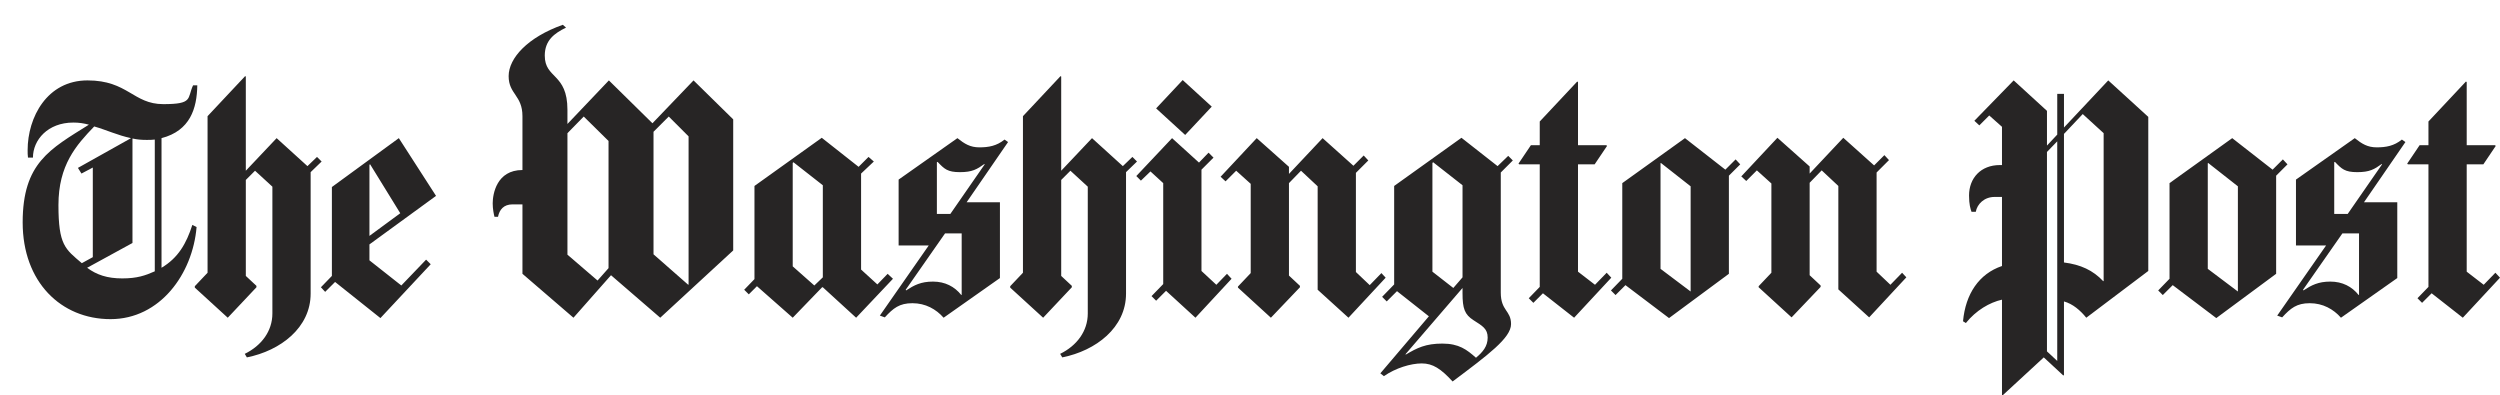
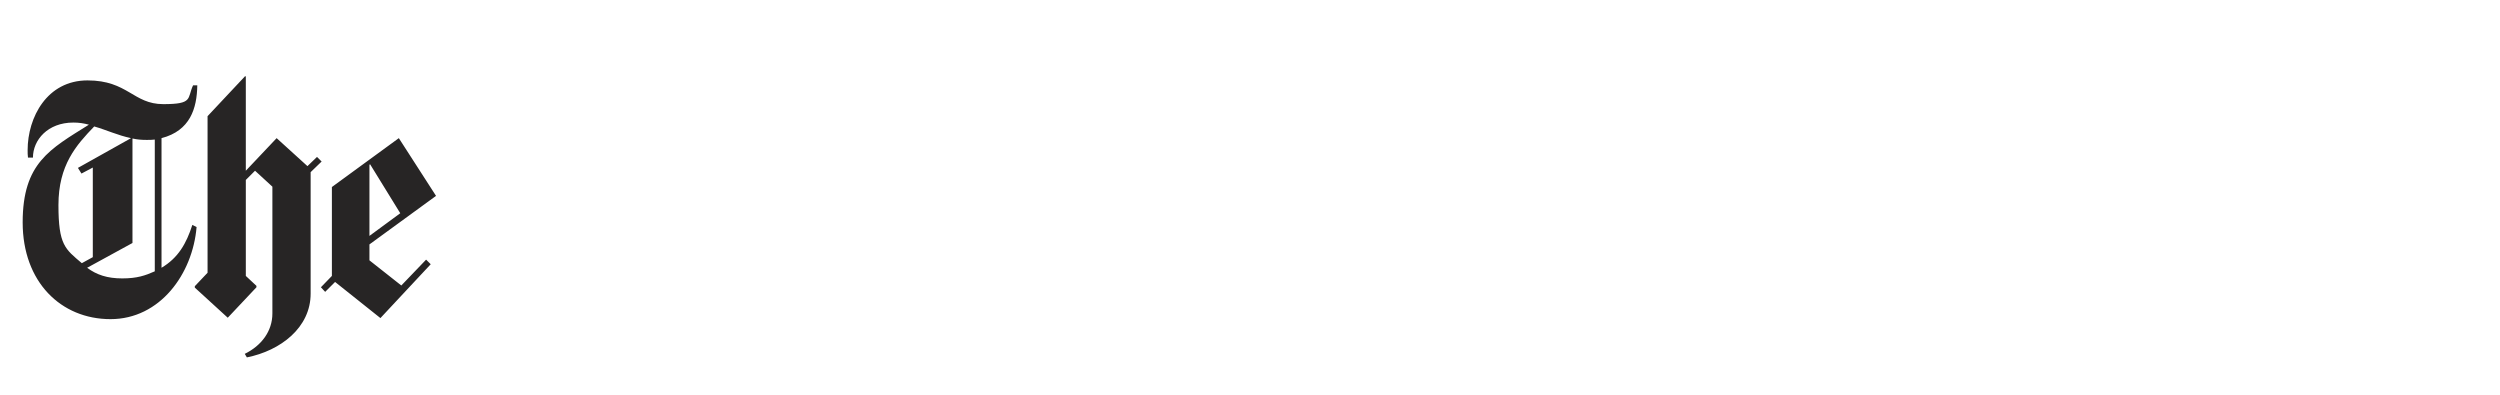
<svg xmlns="http://www.w3.org/2000/svg" id="Layer_1" version="1.1" viewBox="0 0 1411.6 223.2">
  <defs>
    <style>
      .st0 {
        fill: #272525;
      }
    </style>
  </defs>
  <path class="st0" d="M91.2,78v73.2c9.4-5.6,14-13.6,17.4-24.2l2.4,1.2c-2.2,26.4-20.6,52-48.6,52s-49.6-21-49.6-54.6,15.4-41.4,37.4-55.2c-3-.8-5.6-1.2-8.8-1.2-14.4,0-22.8,9.8-22.8,19.8h-2.8c-.2-1.4-.2-2.8-.2-4.2,0-18.6,11-39.4,33.8-39.4s25.8,13.4,42.8,13.4,13.4-3.2,16.8-10.6h2.4c-.2,13-4,25.6-20.2,29.8ZM53.2,71.4c-10.2,10.6-20.2,21.8-20.2,44.4s3.8,24.8,13.2,32.8l6.2-3.4v-50.6l-6.4,3.4-2-3.2,30-16.8c-7.6-1.6-13.8-4.6-20.8-6.6ZM87.4,78.8c-1.4.2-3,.2-4.6.2-2.8,0-5.4-.2-8-.8v59l-25.6,14c5.4,4,11.4,6,19.8,6s13-1.6,18.4-4v-74.4ZM175.4,97.2v68.6c0,19.2-17,32.2-36,36l-1.2-2c9.4-4.6,15.6-12.8,15.6-22.8v-71.6l-9.8-9-5.2,5.2v54.2l6,5.6v.8l-16.2,17.2-18.6-17v-.8l7.2-7.6v-88.4l21.2-22.6.4.2v53.2l17.4-18.4,17.4,15.8,5.4-5.2,2.6,2.6-6.2,6ZM208.6,138v9l18,14.2,14-14.6,2.6,2.6-28.4,30.4-25.6-20.4-5.6,5.6-2.4-2.6,6.2-6.4v-50.2l37.8-27.6,21,32.6-37.6,27.4ZM209,92.8l-.4.2v40.2l17.4-12.8-17-27.6Z" />
-   <path class="st0" d="M372.8,179.4l-27.8-24-21.2,24-28.8-24.8v-39.2h-5.6c-5,0-7.4,3-8.2,7h-2c-.4-1.6-1-4.4-1-7.6,0-5.2,2.2-18.8,16.8-18.8v-30.4c0-11.8-7.8-12.4-7.8-22.6s10.8-22,30.6-29l1.8,1.6c-6.6,3.2-12,7.2-12,15.8,0,13.2,12.8,9.8,12.8,30.6v8l23.4-24.6,24.6,24.2,23.2-24.2,22.4,22v74l-41.2,38ZM343.6,79.6l-14-13.8-9.2,9.4v68.6l17,14.6,6.2-7v-71.8ZM388.8,77l-11.2-11.2-8.6,8.6v69.2l19.6,17.2.2-.2v-83.6ZM483.4,179.4l-18.8-17.2h-.4l-16.6,17.2-20.2-17.8-4.6,4.6-2.6-2.6,5.8-6v-52.6l38-27.2,20.8,16.4,5.6-5.6,3,2.6-7.2,6.8v54.2l9.2,8.4,5.8-6,3,2.8-20.8,22ZM464.6,104.6l-16.6-13-.4.4v58.4l12.2,10.8,4.8-4.6v-52ZM545.8,114.2h18.8v42.8l-31.8,22.4c-4.2-4.8-10.2-8.2-17.6-8.2s-10.8,2.8-15.6,8l-2.8-1,27.6-39.6h-17v-37.2l33.2-23.4c4,3.2,7.2,5.2,12.4,5.2s9.8-.8,14.2-4.4l2,1.4-23.4,34ZM543,131.8h-9.4l-22.2,31.8.2.4c4.6-3,8.4-5,15.2-5s12.2,2.8,16,7.6l.2-.2v-34.6ZM555.8,92.6c-4.2,3-6.8,4.6-13.8,4.6s-8.8-1.8-12.6-5.8l-.4.2v29.2h7.6l19.4-28-.2-.2ZM635.8,97.2v68.6c0,19.2-17,32.2-36,36l-1.2-2c9.4-4.6,15.6-12.8,15.6-22.8v-71.6l-9.8-9-5.2,5.2v54.2l6,5.6v.8l-16.2,17.2-18.6-17v-.8l7.2-7.6v-88.4l21.2-22.6.4.2v53.2l17.4-18.4,17.4,15.8,5.4-5.2,2.6,2.6-6.2,6ZM675,179.4l-16.6-15.2-5.6,5.6-2.6-2.6,6.6-6.8v-57l-7.2-6.6-5.4,5.2-2.6-2.6,20.2-21.4,15.2,13.8,5.4-5.6,2.8,2.8-6.8,6.8v57.2l8.4,7.8,6-6.2,2.6,2.8-20.4,22ZM669.2,76.2l-16.4-15,15-16,16.4,15-15,16ZM761.4,179.4l-17.4-15.8v-58.4l-9.4-8.8-6.8,7v52.2l6.2,5.8v.8l-16.4,17.2-18.6-17v-.6l7.2-7.6v-50.4l-8.2-7.4-6,6-2.8-2.6,20.4-21.8,18.2,16.2v4l19-20.2,17.4,15.6,5.8-5.8,2.6,2.8-7,7v56l7.8,7.4,6.6-6.8,2.4,2.6-21,22.6ZM847.4,97.4v67.8c0,10.4,5.8,10,5.8,17.8s-13,17.4-33,32.4c-6.6-7.2-11.2-10.2-17.4-10.2s-14.8,2.6-21.4,7.2l-2-1.6,27.4-32.2-18-14.2-5.8,5.8-2.6-2.6,6.8-7v-55.6l38-27.2,20.4,16,6-5.8,2.6,2.6-6.8,6.8ZM832,180.8c-5-3.2-6.2-6.6-6.2-15.2v-3l-32.2,37.4.2.2c6.4-3.8,11.2-6.2,20.6-6.2s13.8,3.4,19,8c3.8-3.2,6.6-6.4,6.6-11.4s-3-6.6-8-9.8ZM825.8,104.6l-16.6-13-.4.4v61.4l11.8,9.2,5.2-6v-52ZM888.8,179.4l-17.6-13.8-5.4,5.4-2.6-2.6,6.2-6.4v-69.2h-11.6l-.4-.4,7-10.4h5v-13.4l21.2-22.6.4.4v35.6h16l.4.4-7,10.4h-9.4v60.6l9.6,7.4,6.6-6.8,2.6,2.8-21,22.6ZM976.2,99.2v55.4l-33.8,25-24.6-18.6-5.6,5.6-2.6-2.6,6.4-6.6v-54l35.4-25.4,22.8,17.8,5.8-5.8,2.6,2.8-6.4,6.4ZM954.6,105.2l-16.8-13.2-.2.2v59.6l17,12.8v-59.4ZM1055.4,179.2l-17.4-15.8v-58.4l-9.4-8.8-6.8,7v52.2l6.2,5.8v.8l-16.4,17.2-18.6-17v-.6l7.2-7.6v-50.4l-8.2-7.4-6,6-2.8-2.6,20.4-21.8,18.2,16.2v4l19-20.2,17.4,15.6,5.8-5.8,2.6,2.8-7,7v56l7.8,7.4,6.6-6.8,2.4,2.6-21,22.6Z" />
-   <path class="st0" d="M1178,179.4c-3.4-4.2-7.6-7.8-12.6-9.2v41.6l-.4.2-11-10.2-23.2,21.4-.4-.2v-53.8c-7,1.6-14.6,6-20.4,13.2l-1.6-1c1.4-15.4,9-26.8,22-31.2v-39h-4.2c-5.8,0-9.8,4-10.6,8.4h-2.4c-.6-1.6-1.4-4.2-1.4-9.2,0-9.8,6.6-17.2,17.4-17.2h1.2v-21.6l-7.2-6.4-5.6,5.6-2.8-2.6,22.2-22.8,18.8,17.2v19.6l5.8-6.2v-23h3.8v19l25-26.6,22.6,20.6v87l-35,26.4ZM1161.6,79.8l-5.8,6v112.6l5.8,5.4v-124ZM1187.8,75.2l-11.8-10.8-10.6,11.2v72.6c9.4,1.2,16.4,4.4,22.2,10.6l.2-.2v-83.4ZM1285.2,99.2v55.4l-33.8,25-24.6-18.6-5.6,5.6-2.6-2.6,6.4-6.6v-54l35.4-25.4,22.8,17.8,5.8-5.8,2.6,2.8-6.4,6.4ZM1263.6,105.2l-16.8-13.2-.2.2v59.6l17,12.8v-59.4ZM1334.8,114.2h18.8v42.8l-31.8,22.4c-4.2-4.8-10.2-8.2-17.6-8.2s-10.8,2.8-15.6,8l-2.8-1,27.6-39.6h-17v-37.2l33.2-23.4c4,3.2,7.2,5.2,12.4,5.2s9.8-.8,14.2-4.4l2,1.4-23.4,34ZM1332,131.8h-9.4l-22.2,31.8.2.4c4.6-3,8.4-5,15.2-5s12.2,2.8,16,7.6l.2-.2v-34.6ZM1344.8,92.6c-4.2,3-6.8,4.6-13.8,4.6s-8.8-1.8-12.6-5.8l-.4.2v29.2h7.6l19.4-28-.2-.2ZM1390.6,179.4l-17.6-13.8-5.4,5.4-2.6-2.6,6.2-6.4v-69.2h-11.6l-.4-.4,7-10.4h5v-13.4l21.2-22.6.4.4v35.6h16l.4.4-7,10.4h-9.4v60.6l9.6,7.4,6.6-6.8,2.6,2.8-21,22.6Z" />
</svg>